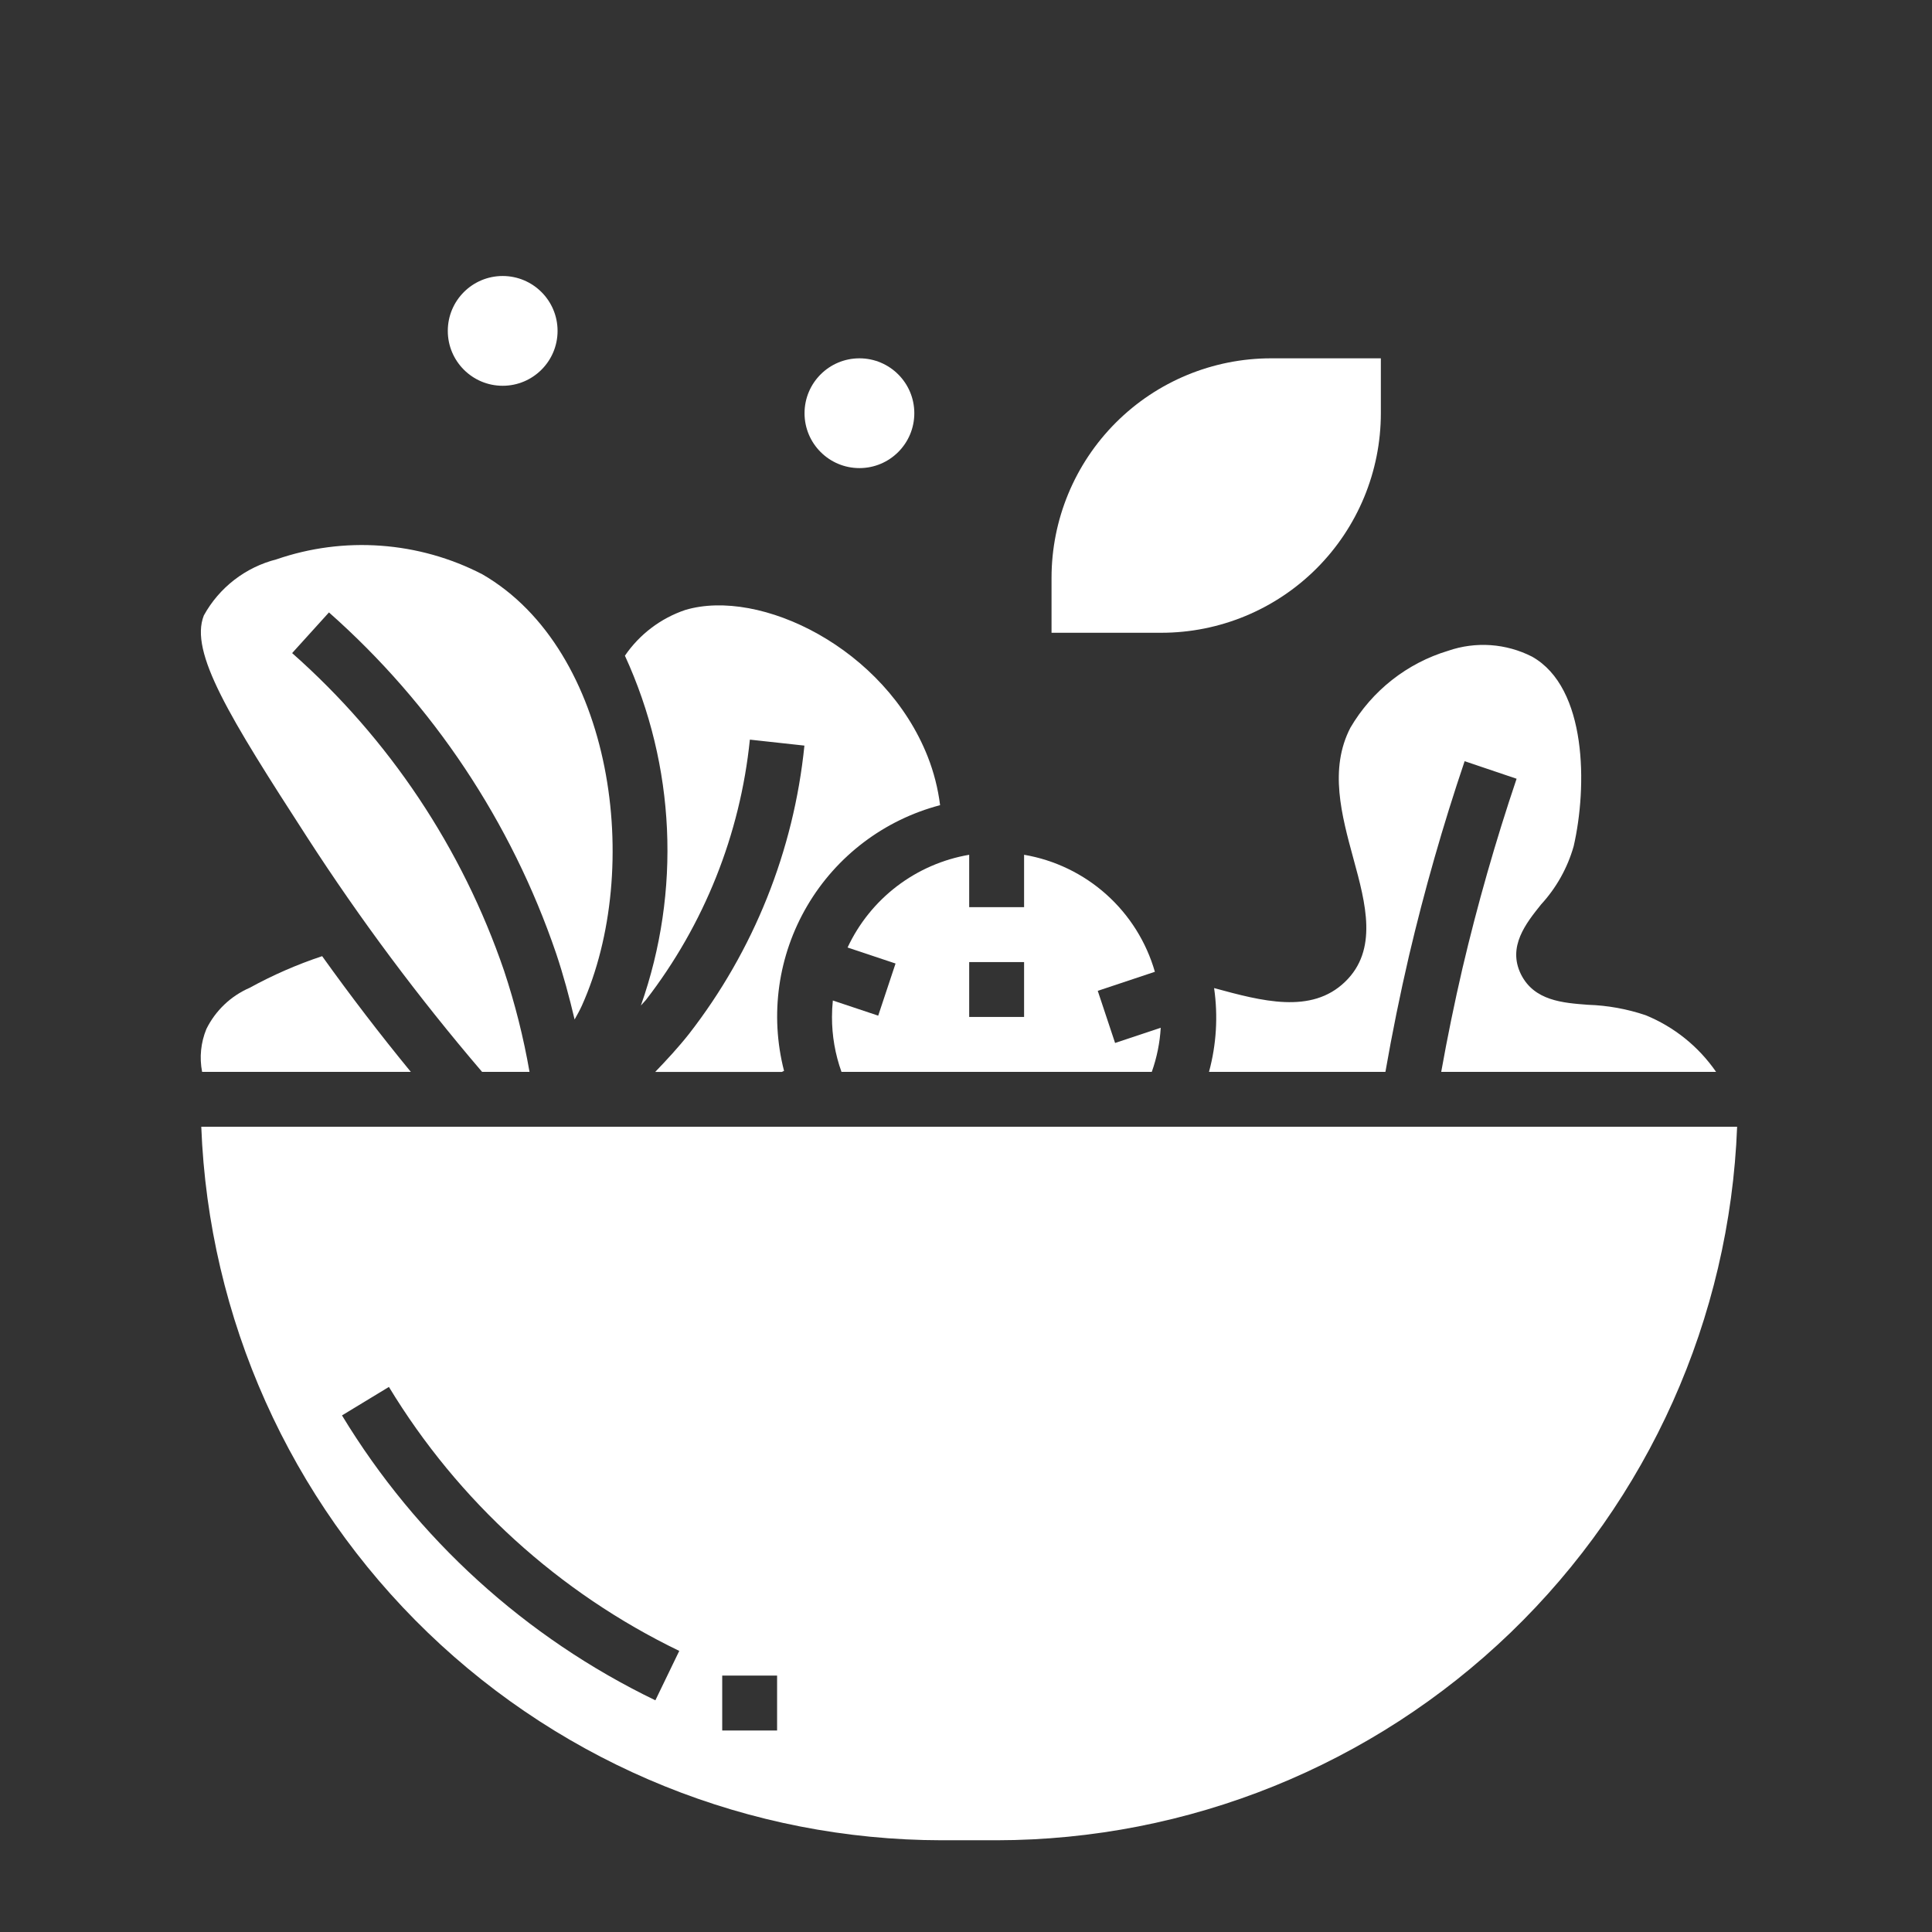
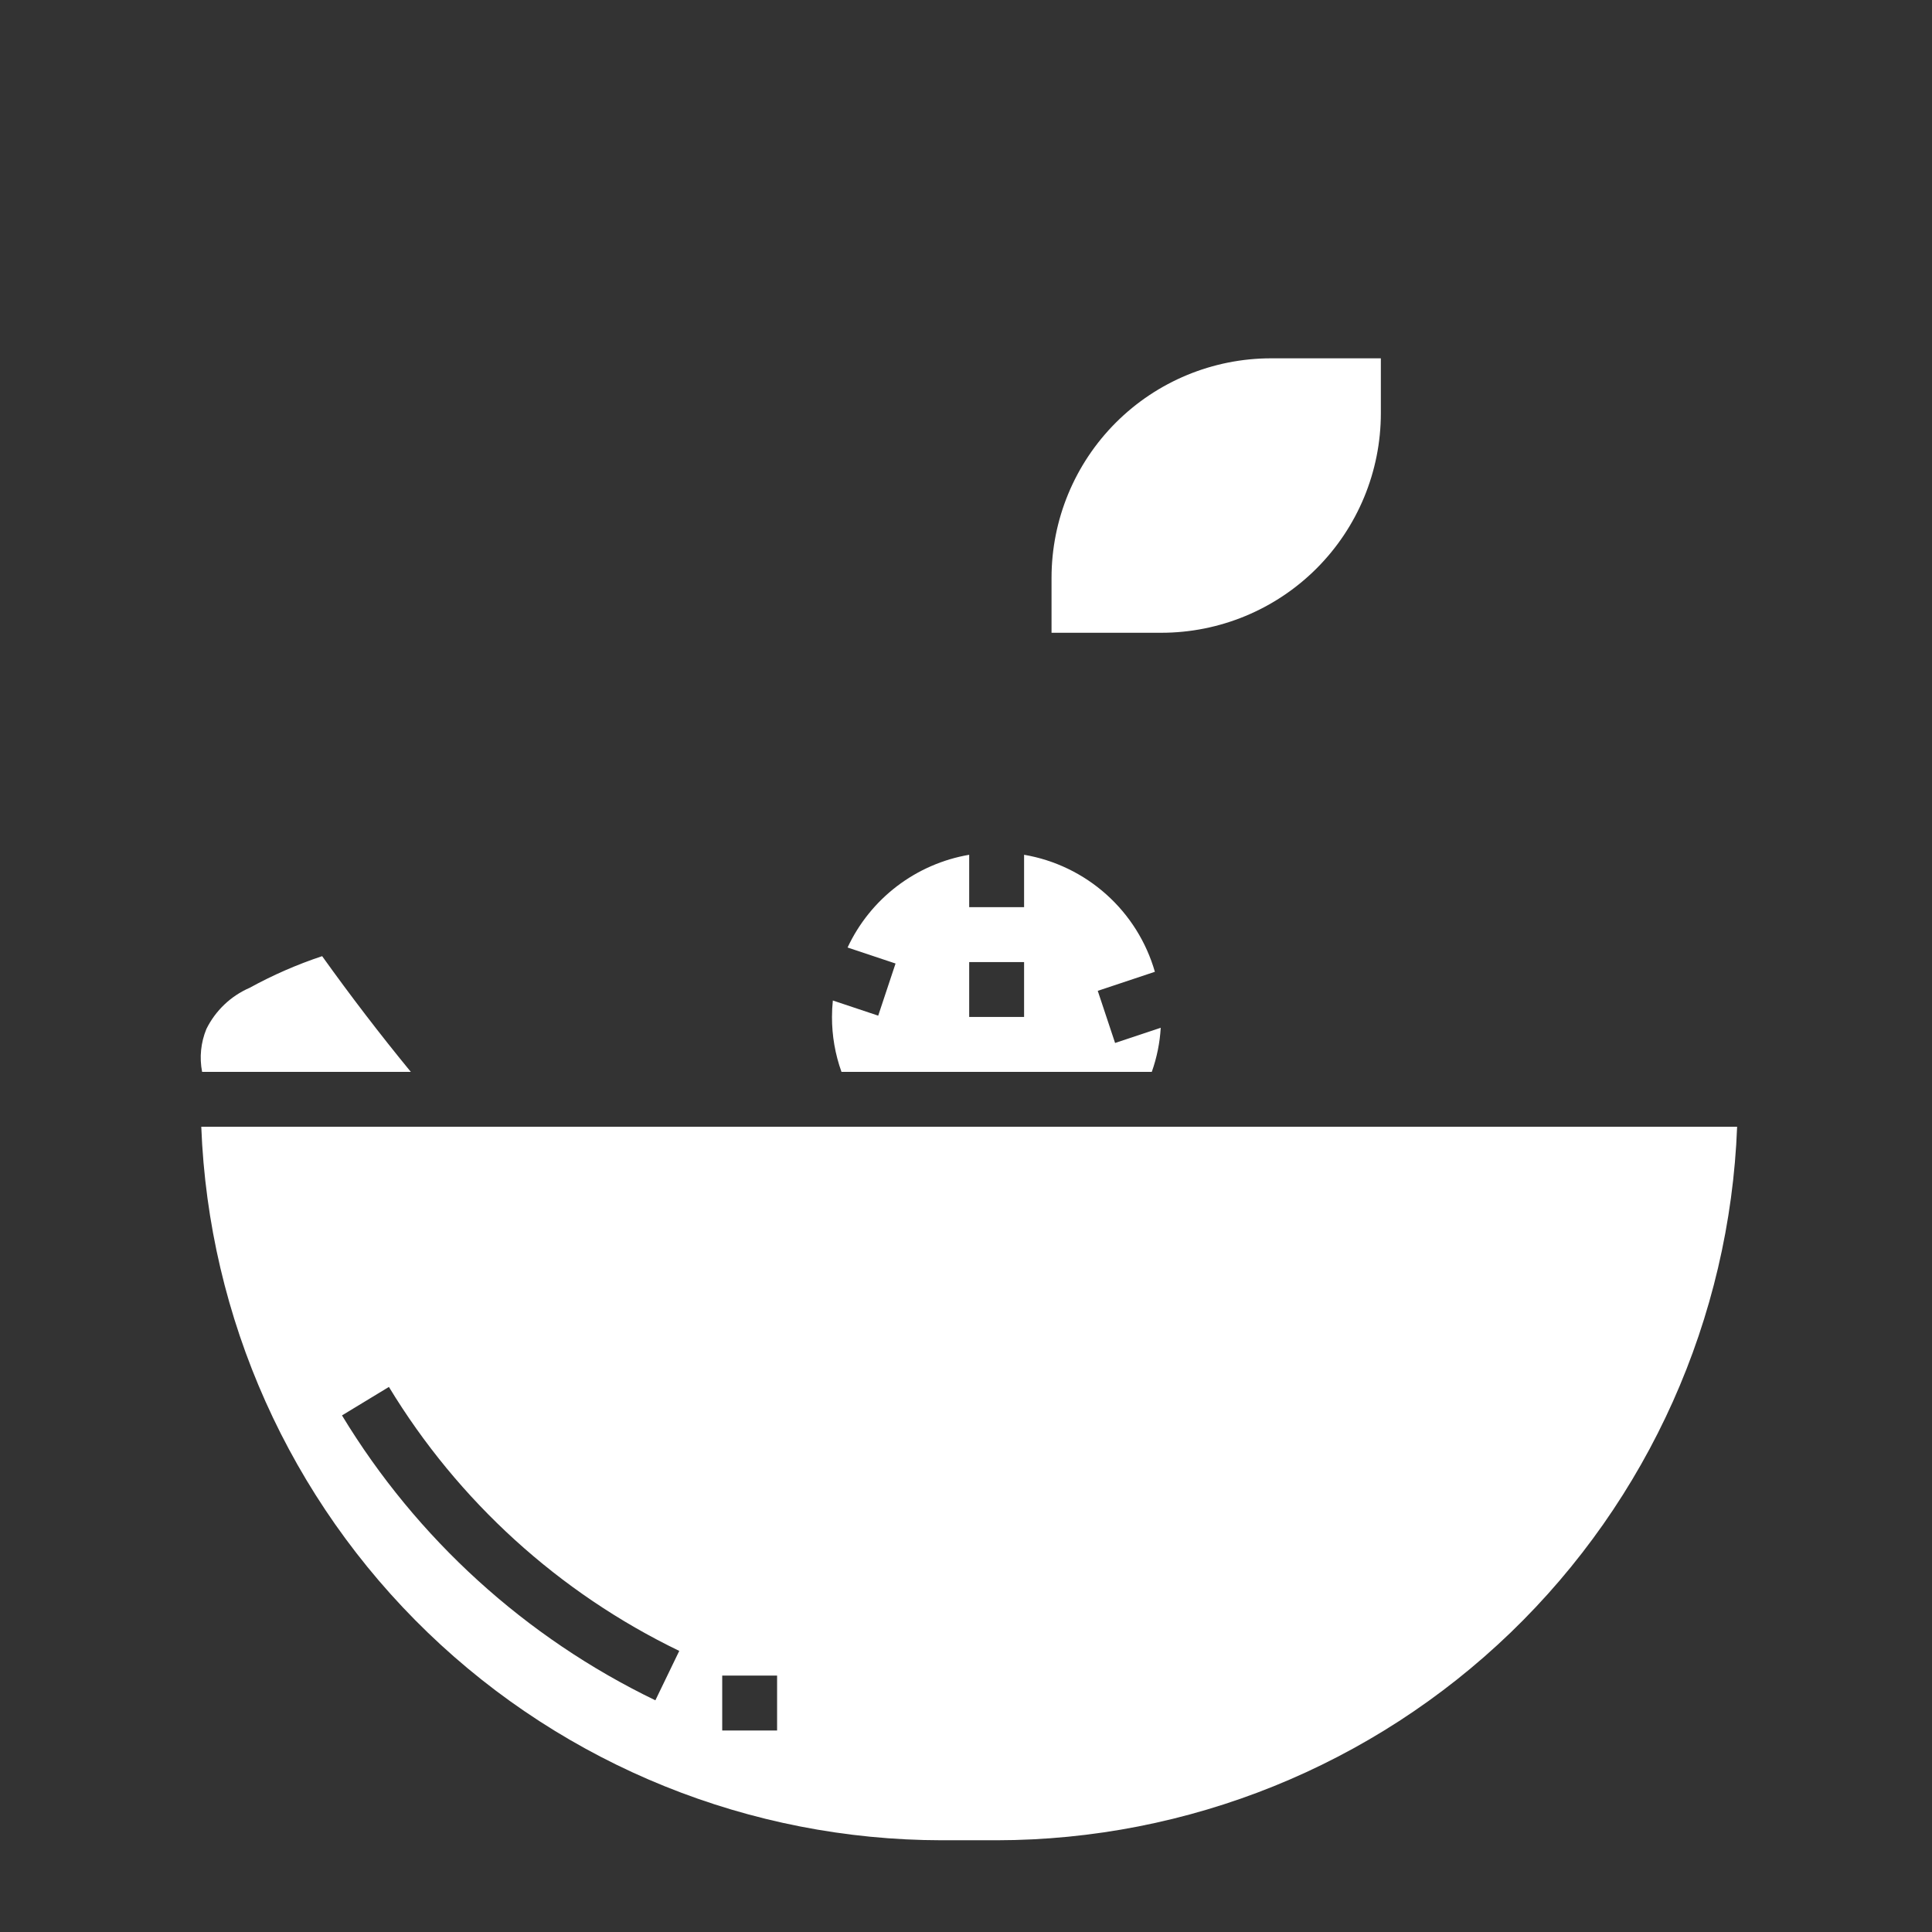
<svg xmlns="http://www.w3.org/2000/svg" width="77" height="77" viewBox="0 0 77 77" fill="none">
  <rect x="0" y="0" width="77" height="77" fill="#333333" stroke="none" />
-   <path d="M12.245 33.375C14.357 36.642 16.685 39.763 19.213 42.719H21.104C20.866 41.353 20.527 40.006 20.09 38.69C18.421 33.809 15.51 29.445 11.643 26.029L13.111 24.408C17.257 28.075 20.377 32.758 22.164 37.997C22.453 38.858 22.69 39.74 22.901 40.632C23 40.452 23.102 40.275 23.188 40.085C25.65 34.616 24.453 25.908 19.221 22.887C17.965 22.238 16.59 21.852 15.18 21.75C13.77 21.647 12.354 21.832 11.018 22.293C10.408 22.448 9.837 22.726 9.339 23.11C8.841 23.495 8.427 23.978 8.124 24.529C7.543 25.995 9.138 28.57 12.245 33.375ZM37.467 32.086C37.384 31.426 37.219 30.779 36.976 30.16C35.271 25.833 30.294 23.422 27.312 24.31C26.334 24.64 25.489 25.28 24.906 26.133C26.921 30.521 27.149 35.521 25.543 40.075C25.605 39.998 25.68 39.931 25.741 39.856C28.064 36.852 29.5 33.256 29.886 29.478L32.06 29.716C31.636 33.905 30.04 37.889 27.456 41.213C27.039 41.74 26.581 42.235 26.113 42.722H31.157L31.248 42.679C30.674 40.45 31.007 38.085 32.173 36.1C33.338 34.116 35.243 32.674 37.469 32.09L37.467 32.086ZM57.44 42.719H68.394C67.697 41.709 66.722 40.925 65.586 40.461C64.845 40.211 64.071 40.071 63.289 40.046C62.285 39.971 61.147 39.886 60.619 38.833C60.072 37.728 60.82 36.797 61.419 36.048C62.028 35.386 62.474 34.59 62.719 33.725C63.26 31.368 63.266 27.412 61.061 26.171C60.549 25.91 59.989 25.754 59.415 25.713C58.841 25.673 58.265 25.748 57.721 25.935C56.08 26.428 54.686 27.524 53.82 29.003C52.968 30.65 53.465 32.477 53.946 34.241C54.428 36.005 54.931 37.86 53.605 39.133C52.259 40.429 50.292 39.899 48.388 39.38C48.549 40.495 48.48 41.631 48.185 42.719H55.216C55.487 41.169 55.8 39.626 56.156 38.093C56.772 35.474 57.511 32.886 58.373 30.337L60.444 31.037C59.606 33.521 58.886 36.042 58.286 38.594C57.969 39.962 57.687 41.337 57.44 42.719Z" fill="white" />
  <path d="M45.905 42.719C46.106 42.153 46.226 41.562 46.261 40.962L44.442 41.568L43.751 39.49L46.028 38.731C45.686 37.542 45.015 36.473 44.093 35.648C43.171 34.823 42.035 34.275 40.815 34.067V36.156H38.627V34.067C37.581 34.246 36.594 34.676 35.749 35.319C34.905 35.963 34.23 36.801 33.78 37.763L35.692 38.401L35.001 40.479L33.193 39.875C33.17 40.093 33.159 40.312 33.159 40.531C33.157 41.277 33.285 42.017 33.537 42.719H45.905ZM38.627 38.344H40.815V40.531H38.627V38.344ZM16.373 42.719C15.149 41.228 13.972 39.691 12.839 38.108C11.839 38.44 10.872 38.863 9.948 39.37C9.198 39.696 8.588 40.277 8.226 41.01C8.003 41.551 7.943 42.145 8.055 42.719H16.373ZM8.022 44.906C8.314 52.541 11.55 59.766 17.051 65.068C22.553 70.369 29.893 73.335 37.534 73.344H39.721C47.362 73.335 54.702 70.369 60.204 65.068C65.705 59.766 68.941 52.541 69.233 44.906H8.022ZM26.12 67.766C20.947 65.269 16.608 61.325 13.63 56.411L15.5 55.276C18.259 59.828 22.279 63.482 27.072 65.797L26.12 67.766ZM30.971 68.969H28.784V66.781H30.971V68.969ZM55.034 16.469V14.281H50.659C48.338 14.281 46.113 15.203 44.472 16.844C42.831 18.485 41.909 20.711 41.909 23.031V25.219H46.284C48.604 25.219 50.83 24.297 52.471 22.656C54.112 21.015 55.034 18.789 55.034 16.469Z" fill="white" />
-   <path d="M34.253 18.656C35.461 18.656 36.44 17.677 36.44 16.469C36.44 15.261 35.461 14.281 34.253 14.281C33.045 14.281 32.065 15.261 32.065 16.469C32.065 17.677 33.045 18.656 34.253 18.656Z" fill="white" />
-   <path d="M20.034 15.375C21.242 15.375 22.222 14.396 22.222 13.188C22.222 11.979 21.242 11 20.034 11C18.826 11 17.847 11.979 17.847 13.188C17.847 14.396 18.826 15.375 20.034 15.375Z" fill="white" />
</svg>